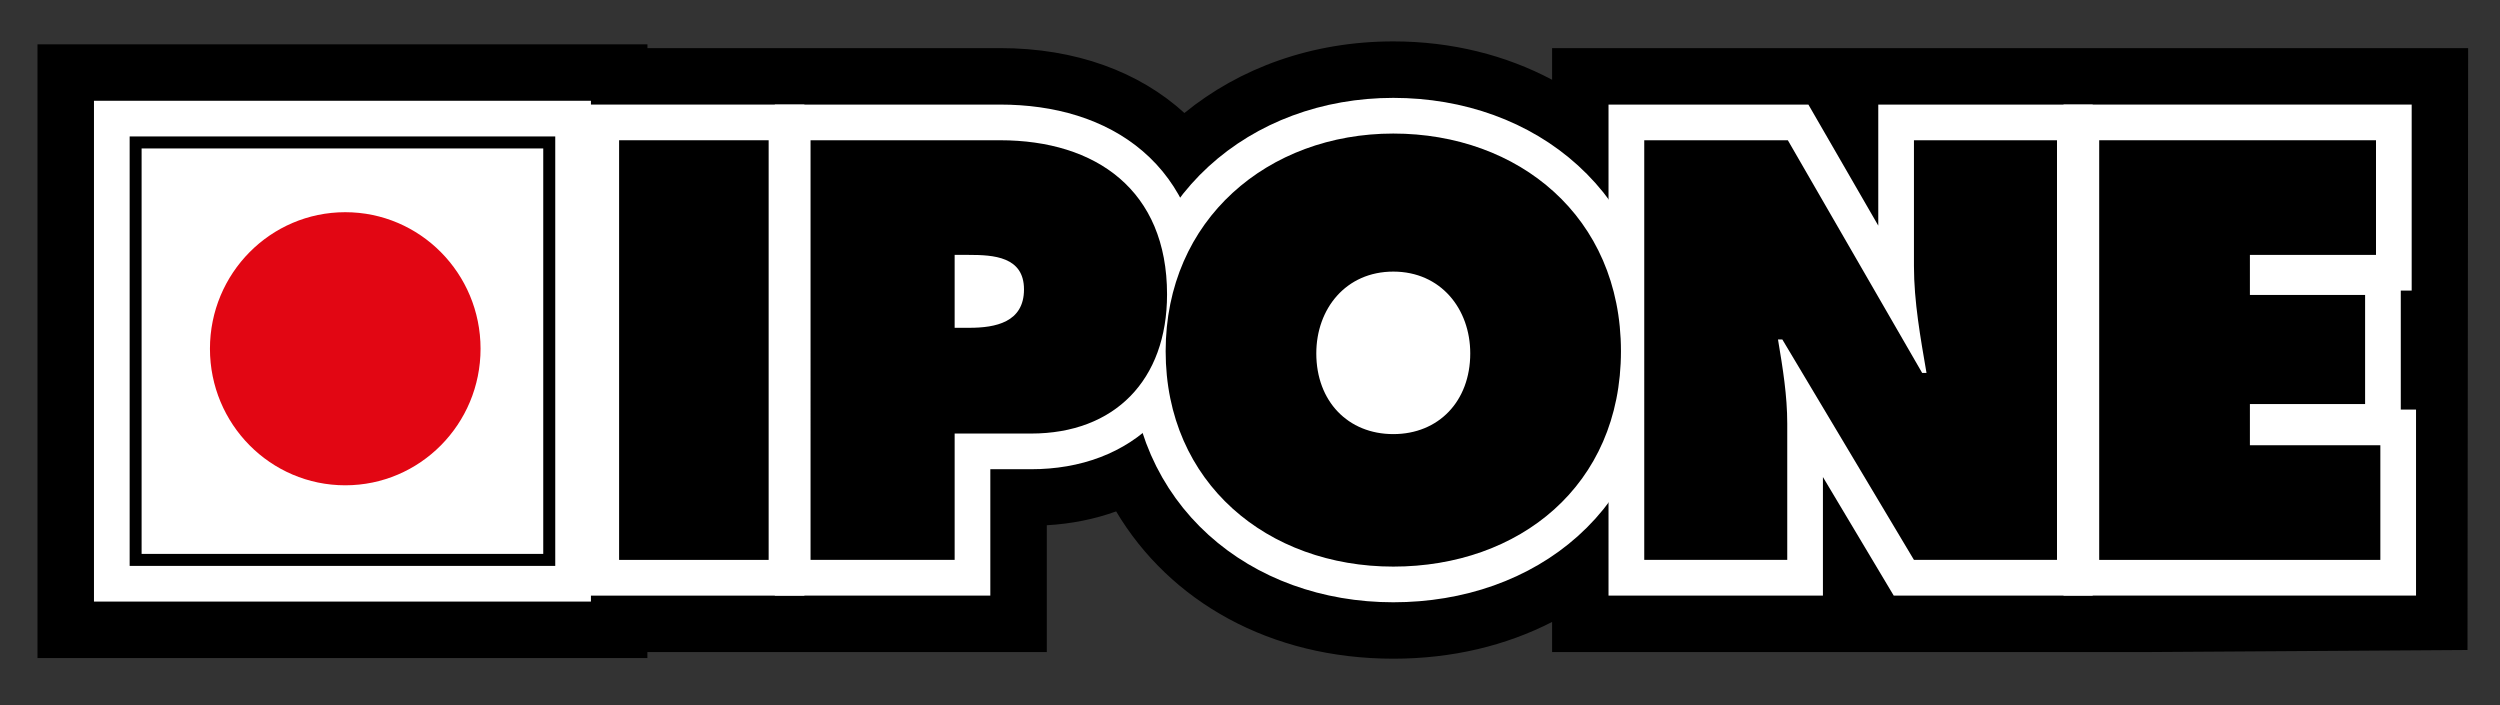
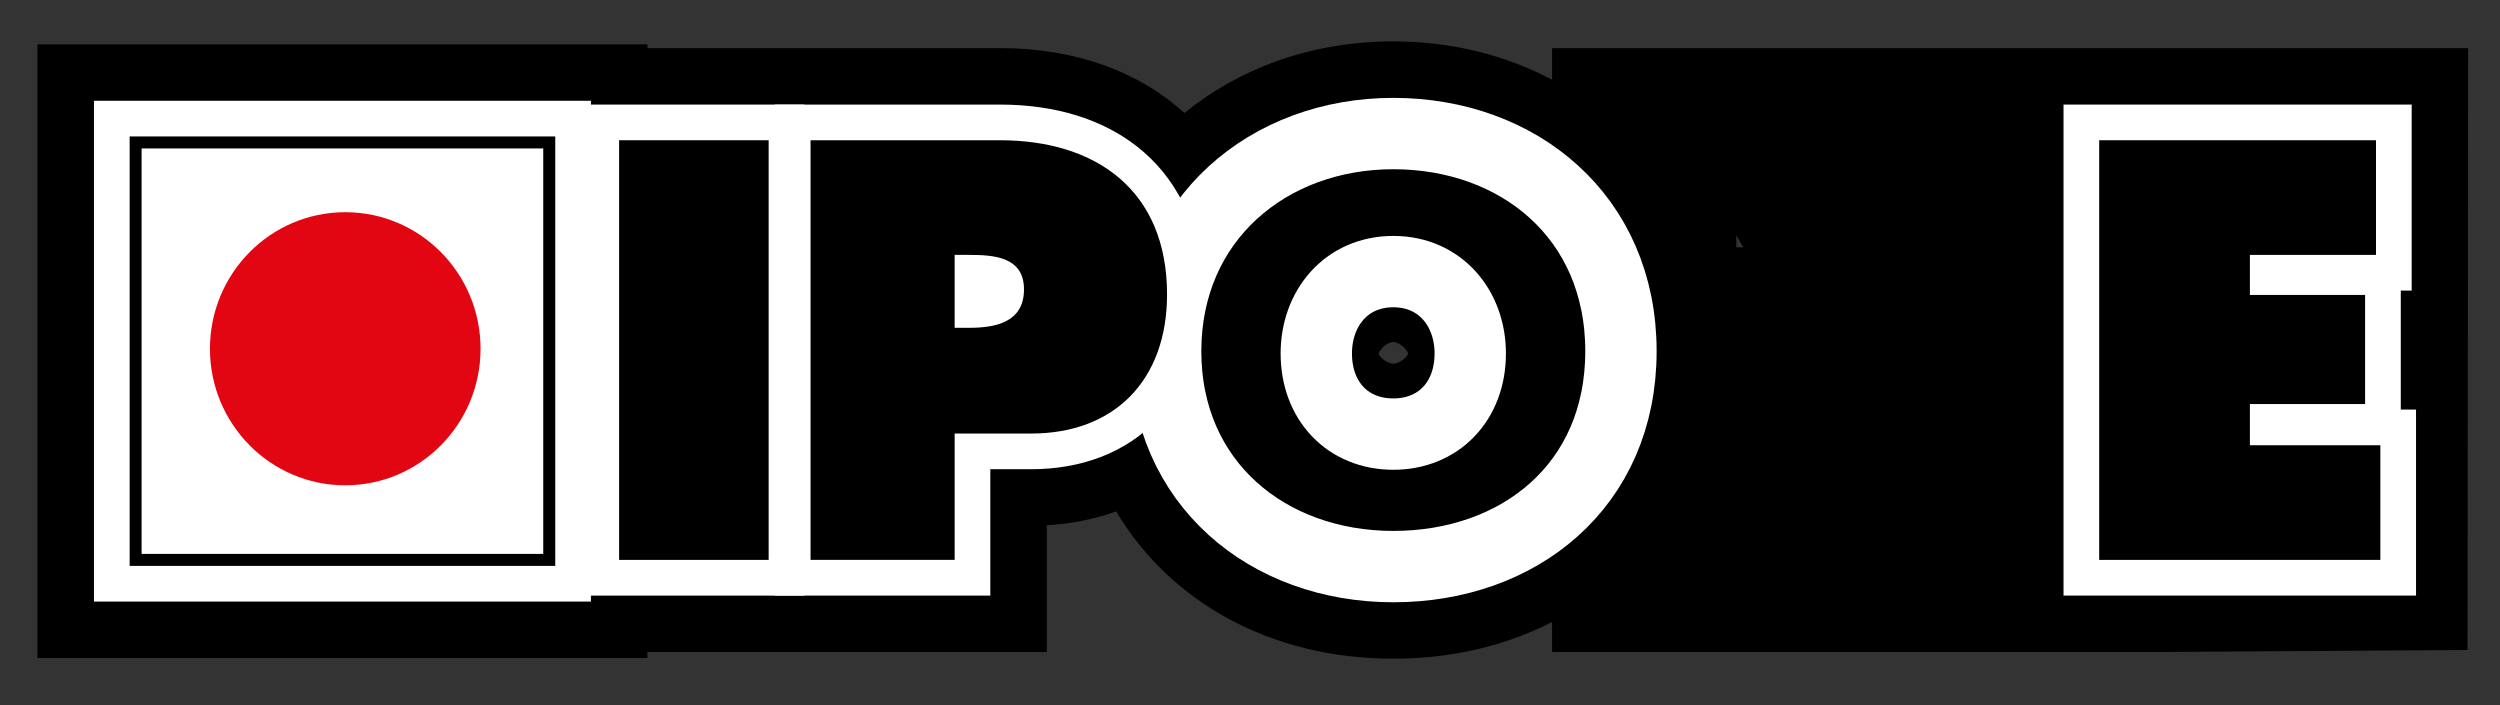
<svg xmlns="http://www.w3.org/2000/svg" id="Capa_1" viewBox="0 0 500 141">
  <rect x="0" y="0" width="500" height="141" fill="#333333" stroke="none" />
  <defs>
    <style>.cls-1{fill:#e20613;}.cls-1,.cls-2,.cls-3{fill-rule:evenodd;}.cls-4{fill:#fff;}.cls-2,.cls-5{fill:none;stroke:#fff;stroke-miterlimit:10;stroke-width:14.27px;}</style>
  </defs>
  <path d="M493.63,9.62h-183.21v6.33c-9.25-4.9-20.03-7.67-31.75-7.67-16.27,0-30.74,5.31-41.79,14.32-9.05-8.25-21.75-12.98-36.88-12.98h-70.51v-.76H7.5v122.75h121.98v-1.2h79.88v-25.36c4.95-.28,9.59-1.23,13.87-2.77,10.76,18.07,30.86,29.46,55.44,29.46,11.8,0,22.55-2.63,31.75-7.35v6.02h119.4l63.68-.41,.13-120.38ZM92.63,94.75H44.35V45.71h48.27v49.04Zm98.3-27.71c-2.47-2.14-4.56-5.48-4.56-9.17s2.12-6.78,4.56-8.76v17.93Zm87.74,5.7c-1.14,0-2.62-1.14-2.98-2.03,.38-1.06,1.93-2.3,2.98-2.32,1.05,.02,2.59,1.26,2.98,2.32-.36,.88-1.84,2.03-2.98,2.03Zm68.6-23.27v-2.4l1.38,2.4h-1.38Z" />
  <g>
    <rect class="cls-5" x="123.82" y="28.05" width="29.92" height="83.94" />
    <path class="cls-2" d="M199.99,28.05h-37.89V111.98h28.83v-25.27h15.29c16.71,0,27.19-10.69,27.19-27.83,0-20.82-14.19-30.83-33.41-30.83Zm-6.11,37.51h-2.95v-14.58h2.84c4.91,0,11.03,.33,11.03,6.9s-5.68,7.68-10.92,7.68Z" />
    <path class="cls-2" d="M278.66,26.71c-25.01,0-45.53,17.14-45.53,43.53s20.42,43.08,45.53,43.08,45.53-16.14,45.53-43.08-20.53-43.53-45.53-43.53Zm0,60.11c-9.07,0-15.4-6.57-15.4-16.14,0-8.91,5.9-16.36,15.4-16.36s15.39,7.46,15.39,16.36c0,9.57-6.33,16.14-15.39,16.14Z" />
-     <path class="cls-2" d="M382.78,53.21c0,7.13,1.31,14.36,2.51,21.37h-.87l-26.86-46.53h-28.72V111.98h28.61v-27.27c0-5.57-.88-11.02-1.85-16.81h.87l26.32,44.08h28.61V28.05h-28.61v25.16Z" />
    <polygon class="cls-2" points="449.98 89.05 449.98 80.81 473.02 80.81 473.02 58.99 449.98 58.99 449.98 50.98 475.2 50.98 475.2 28.05 419.84 28.05 419.84 111.98 476.07 111.98 476.07 89.05 449.98 89.05" />
    <polygon class="cls-2" points="27.13 27.29 25.93 27.29 25.93 28.49 25.93 111.98 25.93 113.18 27.13 113.18 109.85 113.18 111.05 113.18 111.05 111.98 111.05 28.49 111.05 27.29 109.85 27.29 27.13 27.29" />
  </g>
  <rect class="cls-4" x="26.17" y="29.51" width="83.21" height="83.21" />
  <polygon class="cls-3" points="123.82 111.98 153.73 111.98 153.73 28.05 123.82 28.05 123.82 111.98 123.82 111.98" />
  <path class="cls-3" d="M162.1,111.98h28.83v-25.27h15.29c16.71,0,27.19-10.69,27.19-27.83,0-20.82-14.19-30.83-33.41-30.83h-37.89V111.98h0Zm28.83-61h2.84c4.91,0,11.03,.33,11.03,6.9s-5.68,7.68-10.92,7.68h-2.95v-14.58h0Z" />
-   <path class="cls-3" d="M278.66,26.71c-25.01,0-45.53,17.14-45.53,43.53s20.42,43.08,45.53,43.08,45.53-16.14,45.53-43.08-20.53-43.53-45.53-43.53h0Zm0,27.61c9.5,0,15.39,7.46,15.39,16.36,0,9.57-6.33,16.14-15.39,16.14s-15.4-6.57-15.4-16.14c0-8.91,5.9-16.36,15.4-16.36h0Z" />
-   <path class="cls-3" d="M328.84,111.98h28.61v-27.27c0-5.57-.88-11.02-1.85-16.81h.87l26.32,44.08h28.61V28.05h-28.61v25.16c0,7.13,1.31,14.36,2.51,21.37h-.87l-26.86-46.53h-28.72V111.98h0Z" />
  <polygon class="cls-3" points="419.84 111.98 476.07 111.98 476.07 89.05 449.98 89.05 449.98 80.81 473.02 80.81 473.02 58.99 449.98 58.99 449.98 50.98 475.2 50.98 475.2 28.05 419.84 28.05 419.84 111.98 419.84 111.98" />
  <path d="M27.13,27.29H111.05V113.18H25.93V27.29h1.2Zm81.53,2.4H28.32V110.78H108.65V29.69h0Z" />
  <path class="cls-1" d="M41.99,69.75c0-15.08,12.11-27.31,27.06-27.31s27.06,12.23,27.06,27.31-12.11,27.31-27.06,27.31-27.06-12.23-27.06-27.31h0Z" />
-   <ellipse class="cls-4" cx="279" cy="71.63" rx="11" ry="10" transform="translate(190.84 345.86) rotate(-86.58)" />
</svg>